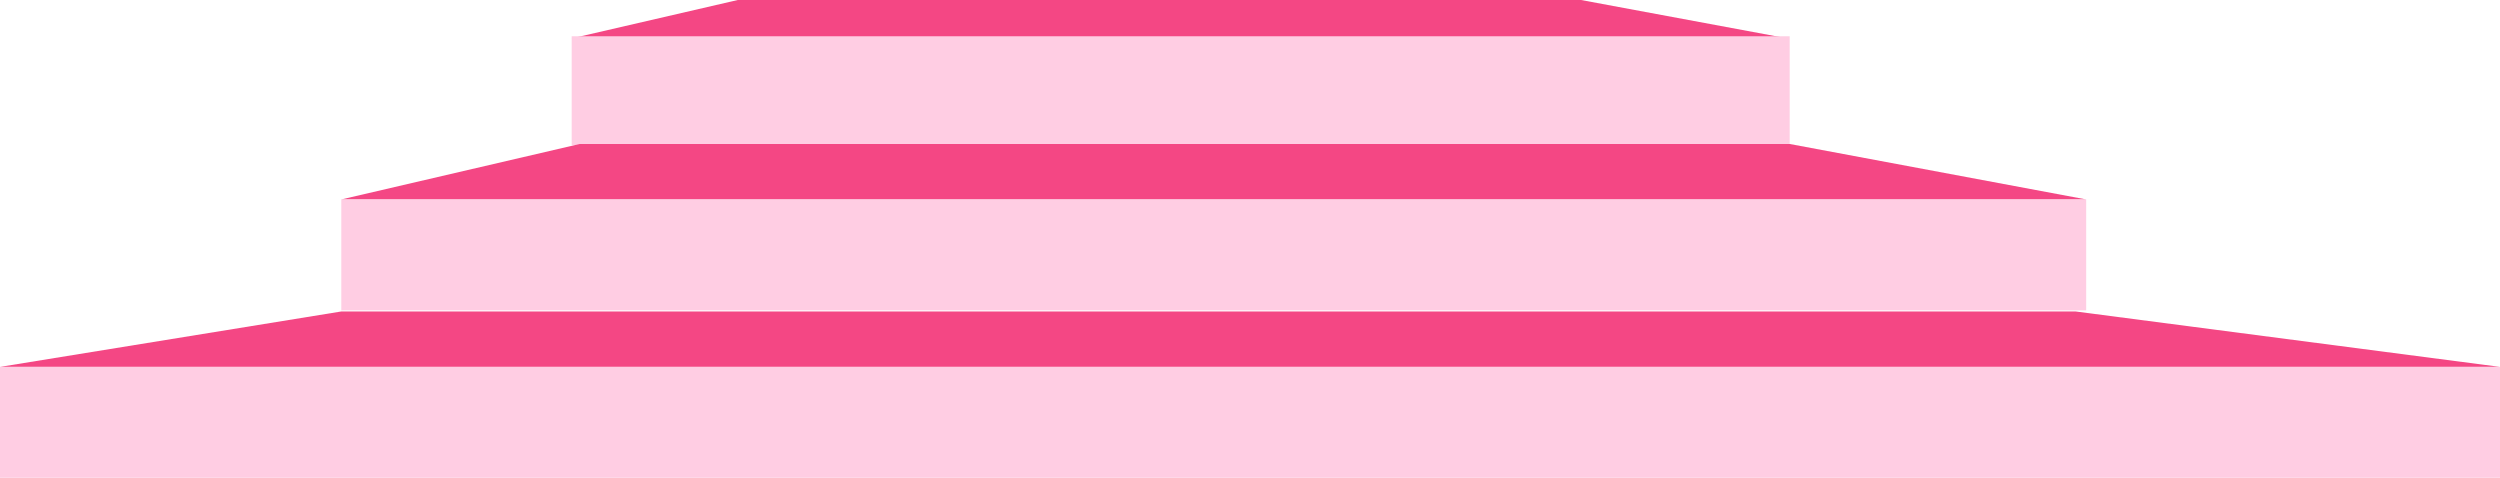
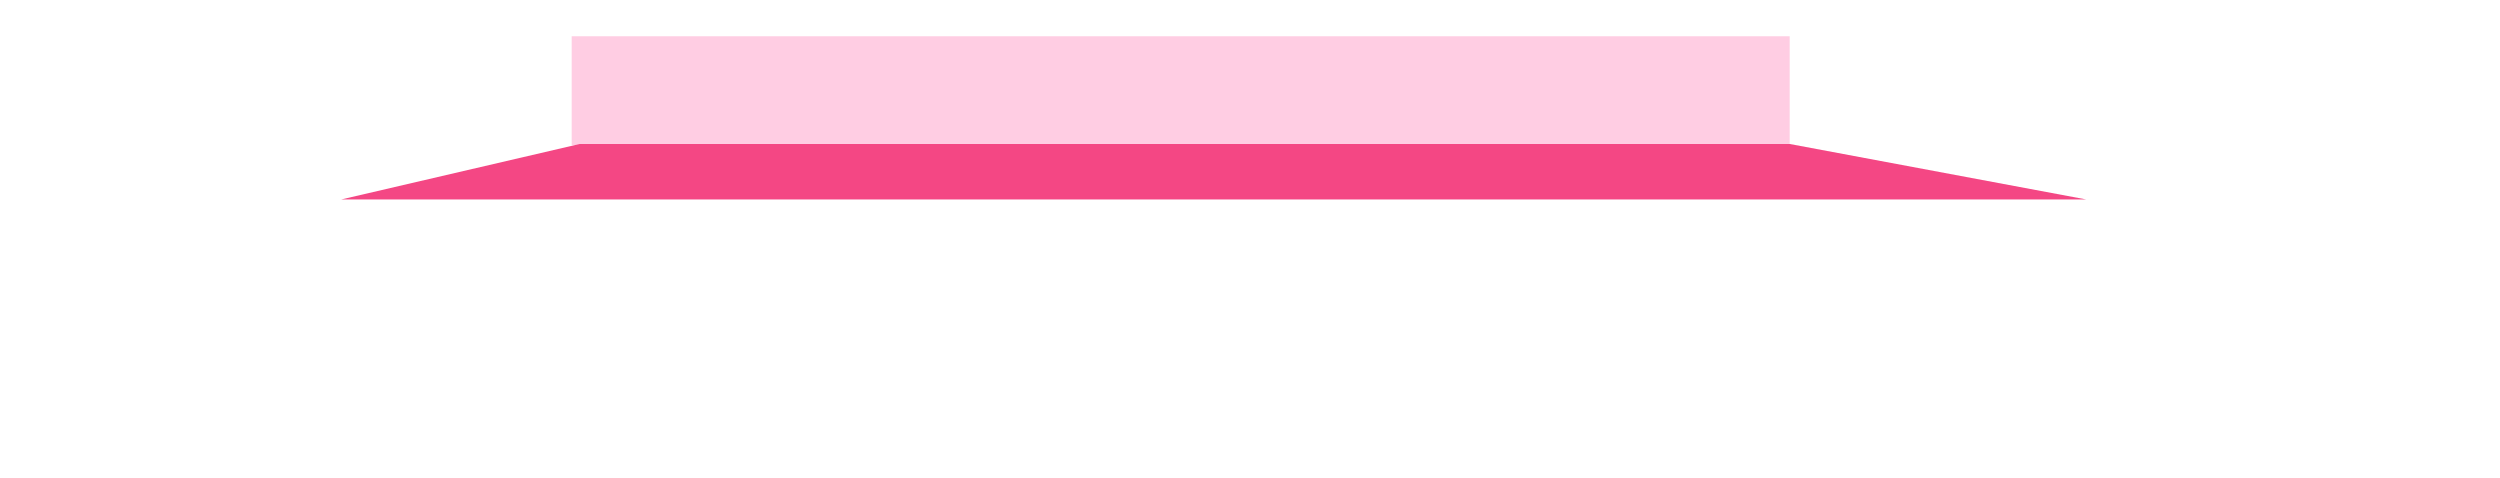
<svg xmlns="http://www.w3.org/2000/svg" width="586" height="112" viewBox="0 0 586 112" fill="none">
-   <path d="M419 9H134L172.932 0H370.585L419 9Z" fill="#F44784" />
  <path d="M134 34V8.5H419.5V34H134Z" fill="#FFCDE3" />
  <path d="M489 46.75H80L135.87 33.75H419.52L489 46.75Z" fill="#F44784" />
-   <path d="M586 86H0L80.049 73H486.452L586 86Z" fill="#F44784" />
-   <path d="M80 72.75V46.75H489V72.75H80Z" fill="#FFCDE3" />
-   <path d="M0 112V86H586V112H0Z" fill="#FFCDE3" />
</svg>